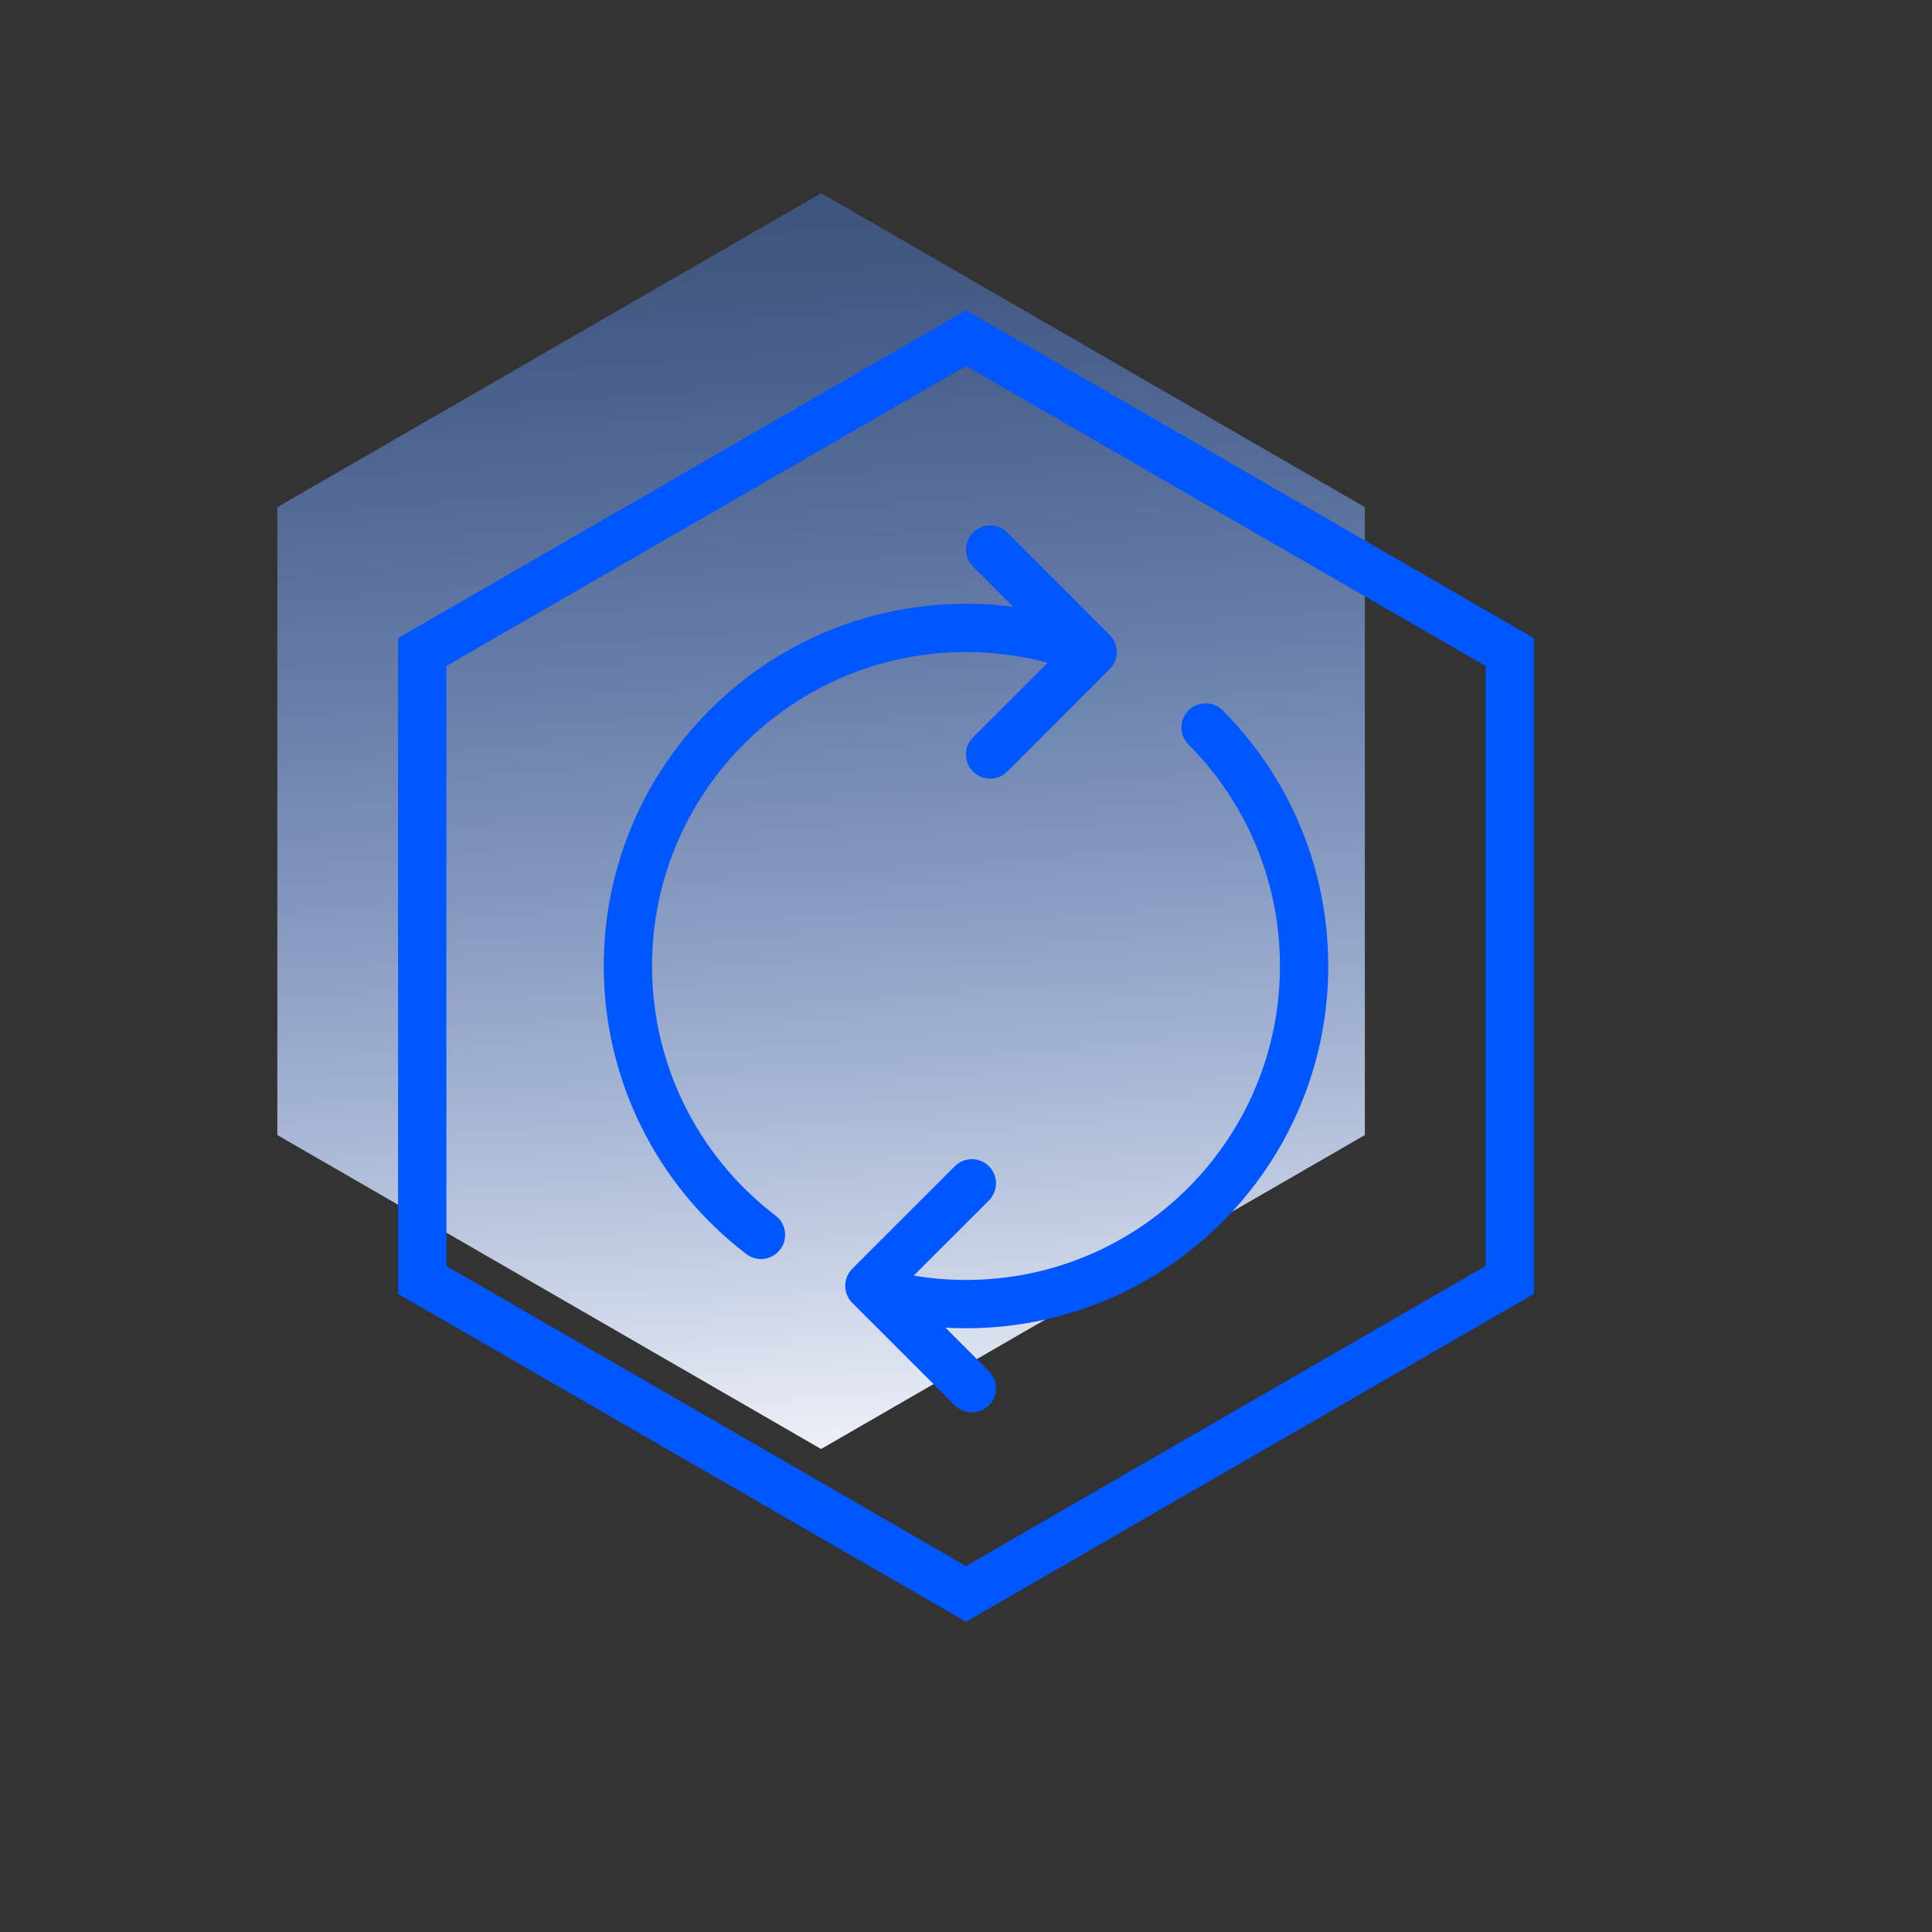
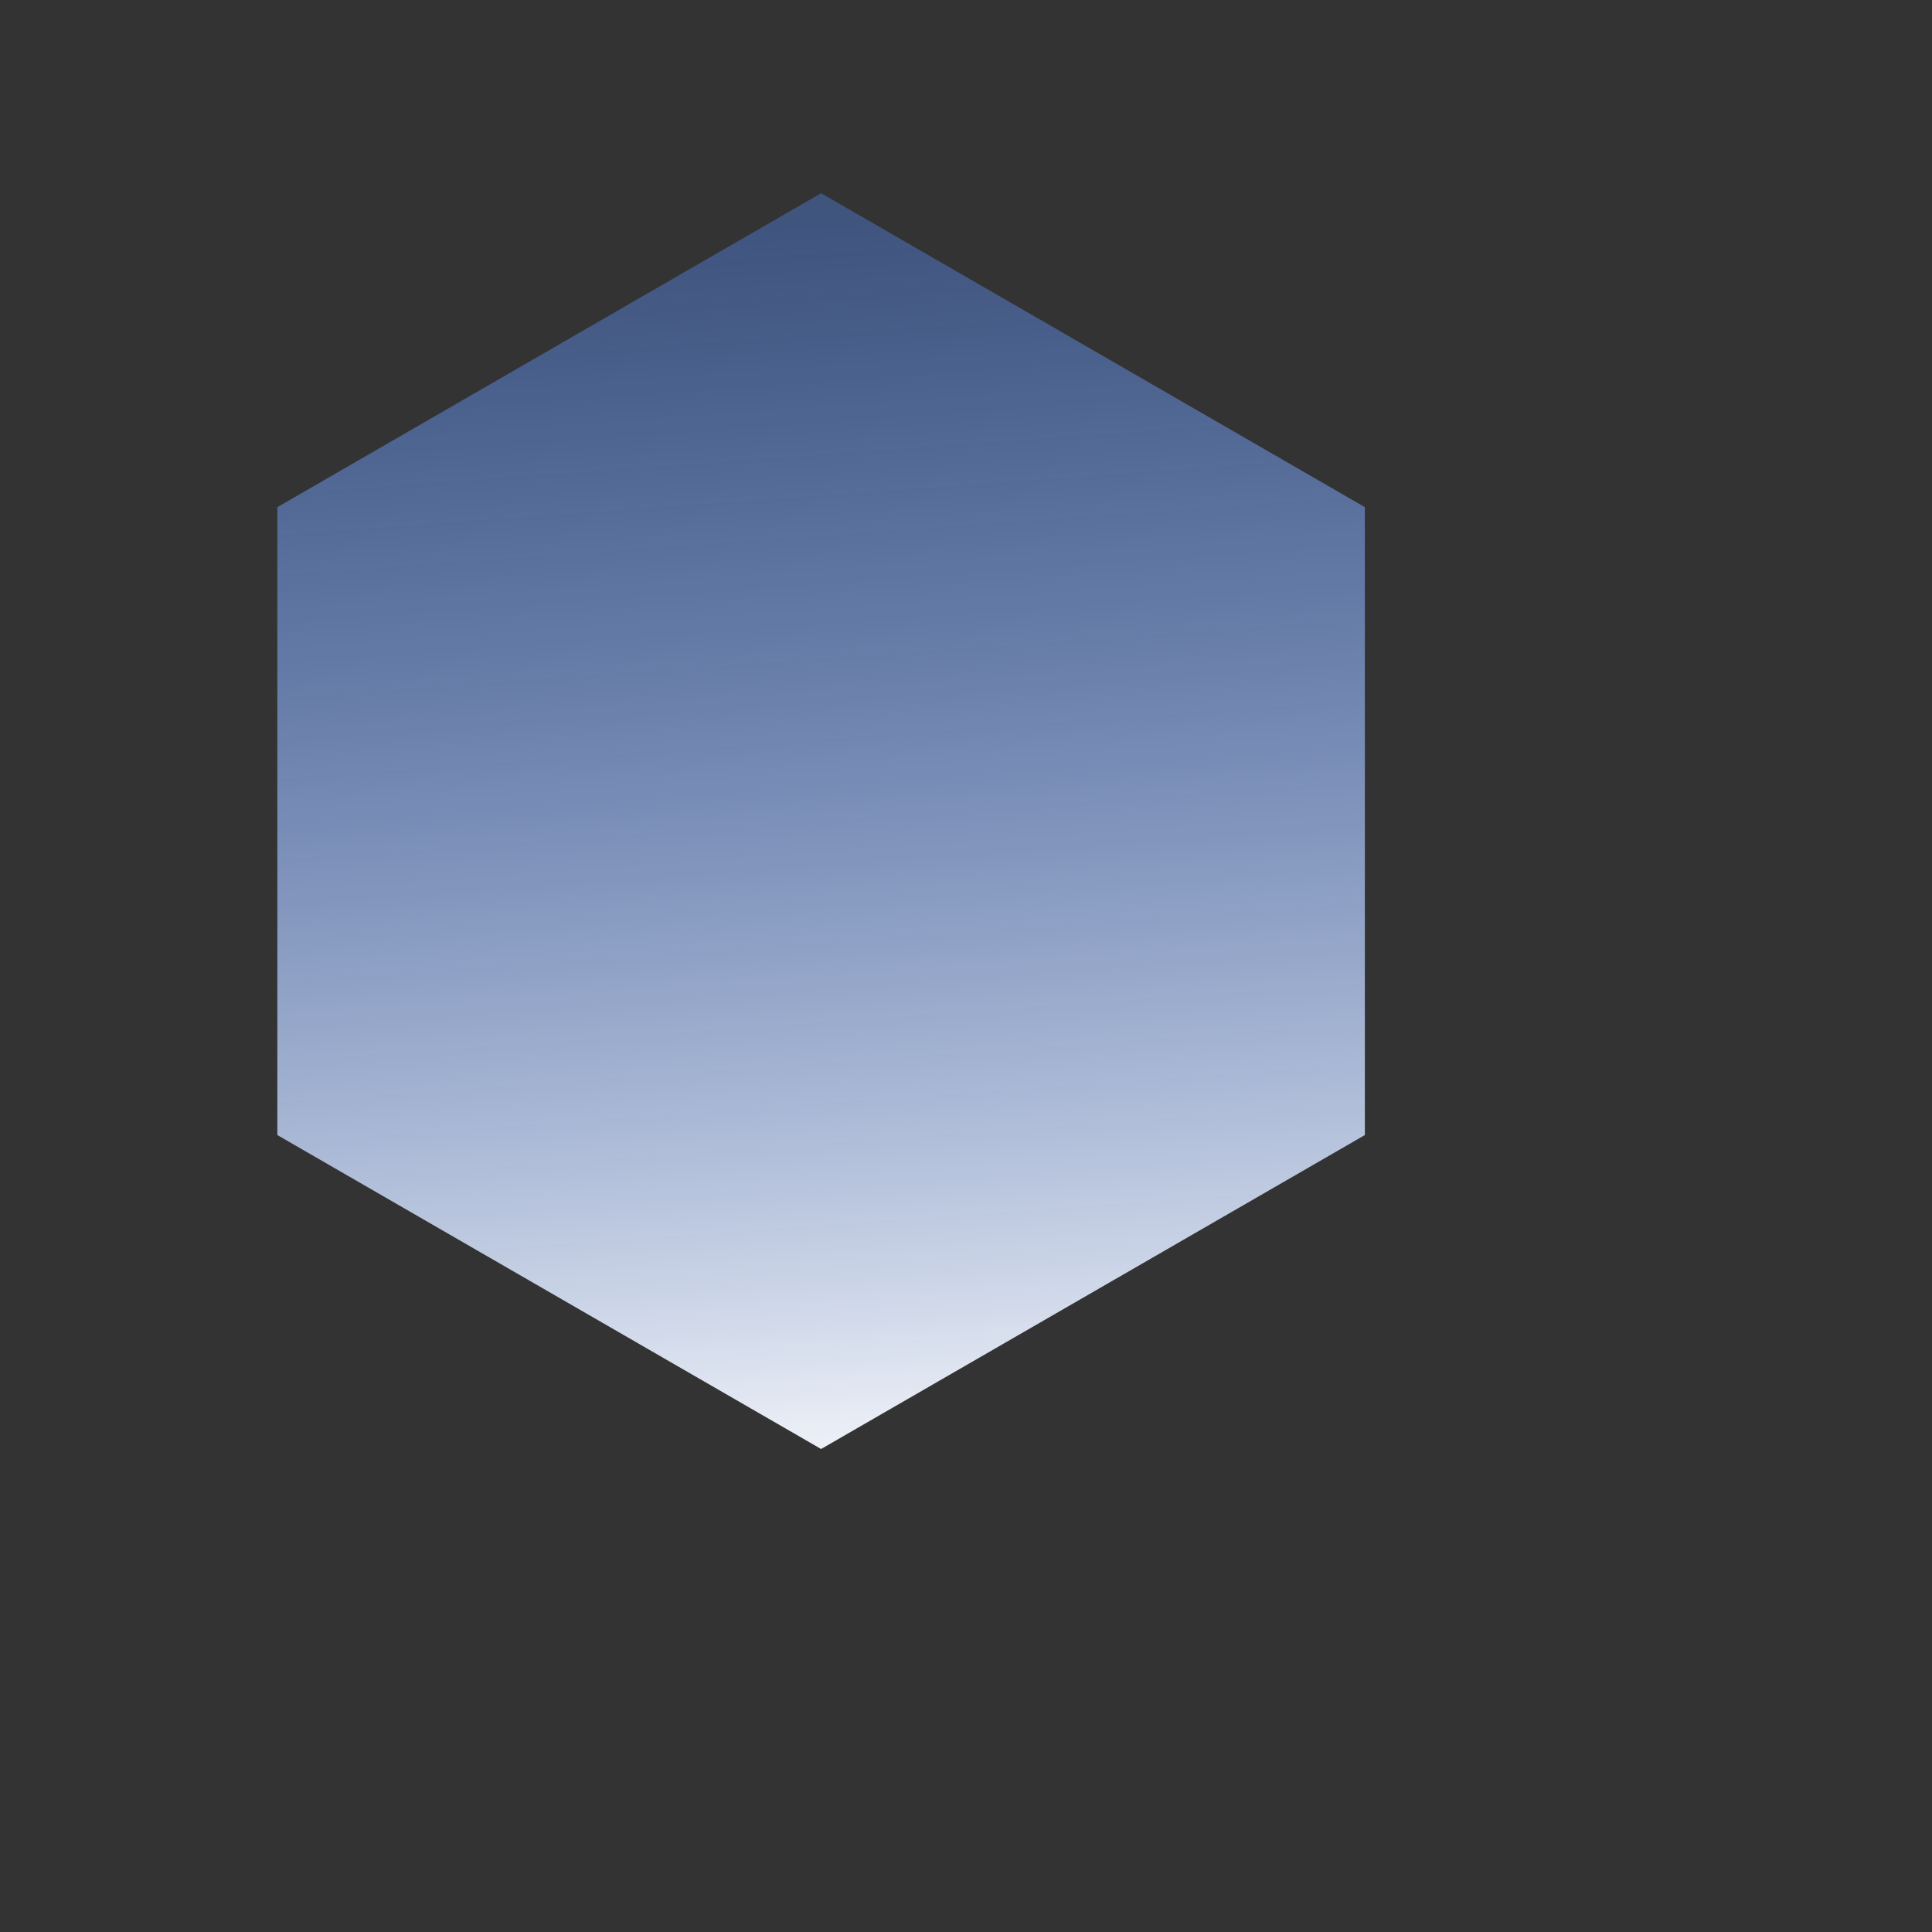
<svg xmlns="http://www.w3.org/2000/svg" width="40px" height="40px" viewBox="0 0 40 40" version="1.1">
  <rect x="0" y="0" width="40" height="40" fill="#333333" stroke="none" />
  <title>PASYY_YS_5</title>
  <desc>Created with Sketch.</desc>
  <defs>
    <linearGradient x1="43.679%" y1="3.455%" x2="50%" y2="105.909%" id="linearGradient-1">
      <stop stop-color="#558eff" stop-opacity="0.37" offset="0%" />
      <stop stop-color="#FFFFFF" offset="100%" />
    </linearGradient>
  </defs>
  <g id="中文" stroke="none" stroke-width="1" fill="none" fill-rule="evenodd">
    <g id="平安私有云解决方案-中文" transform="translate(-840, -943)">
      <g id="优势" transform="translate(434, 617)">
        <g id="编组" transform="translate(0, 102)">
          <g id="Group-41-Copy" transform="translate(406, 224)">
            <g id="Group-23">
              <polygon id="多边形" fill="url(#linearGradient-1)" points="17 4 28.258 10.5 28.258 23.5 17 30 5.742 23.5 5.742 10.5" />
-               <path d="M18.918,26.41 C19.273,26.47 19.634,26.5 20,26.5 C23.59,26.5 26.5,23.59 26.5,20 C26.5,18.257 25.812,16.624 24.606,15.414 C24.411,15.218 24.412,14.902 24.608,14.707 C24.803,14.512 25.12,14.513 25.315,14.708 C26.705,16.104 27.5,17.99 27.5,20 C27.5,24.142 24.142,27.5 20,27.5 C19.857,27.5 19.715,27.496 19.574,27.488 L20.475,28.389 C20.67,28.584 20.67,28.901 20.475,29.096 C20.28,29.291 19.963,29.291 19.768,29.096 L17.646,26.975 C17.451,26.78 17.451,26.463 17.646,26.268 L19.768,24.146 C19.963,23.951 20.28,23.951 20.475,24.146 C20.67,24.342 20.67,24.658 20.475,24.854 L18.918,26.41 Z M21.692,13.722 C21.146,13.575 20.578,13.5 20,13.5 C16.41,13.5 13.5,16.41 13.5,20 C13.5,22.053 14.458,23.947 16.059,25.169 C16.278,25.337 16.32,25.651 16.153,25.87 C15.985,26.09 15.671,26.132 15.452,25.964 C13.606,24.554 12.5,22.368 12.5,20 C12.5,15.858 15.858,12.5 20,12.5 C20.329,12.5 20.655,12.521 20.977,12.563 L20.146,11.732 C19.951,11.537 19.951,11.22 20.146,11.025 C20.342,10.83 20.658,10.83 20.854,11.025 L22.975,13.146 C23.17,13.342 23.17,13.658 22.975,13.854 L20.854,15.975 C20.658,16.17 20.342,16.17 20.146,15.975 C19.951,15.78 19.951,15.463 20.146,15.268 L21.692,13.722 Z M20,6.423 L31.758,13.211 L31.758,26.789 L20,33.577 L8.242,26.789 L8.242,13.211 L20,6.423 Z M20,7.577 L9.242,13.789 L9.242,26.211 L20,32.423 L30.758,26.211 L30.758,13.789 L20,7.577 Z" id="形状结合" fill="#0056ff" fill-rule="nonzero" />
            </g>
          </g>
        </g>
      </g>
    </g>
  </g>
</svg>